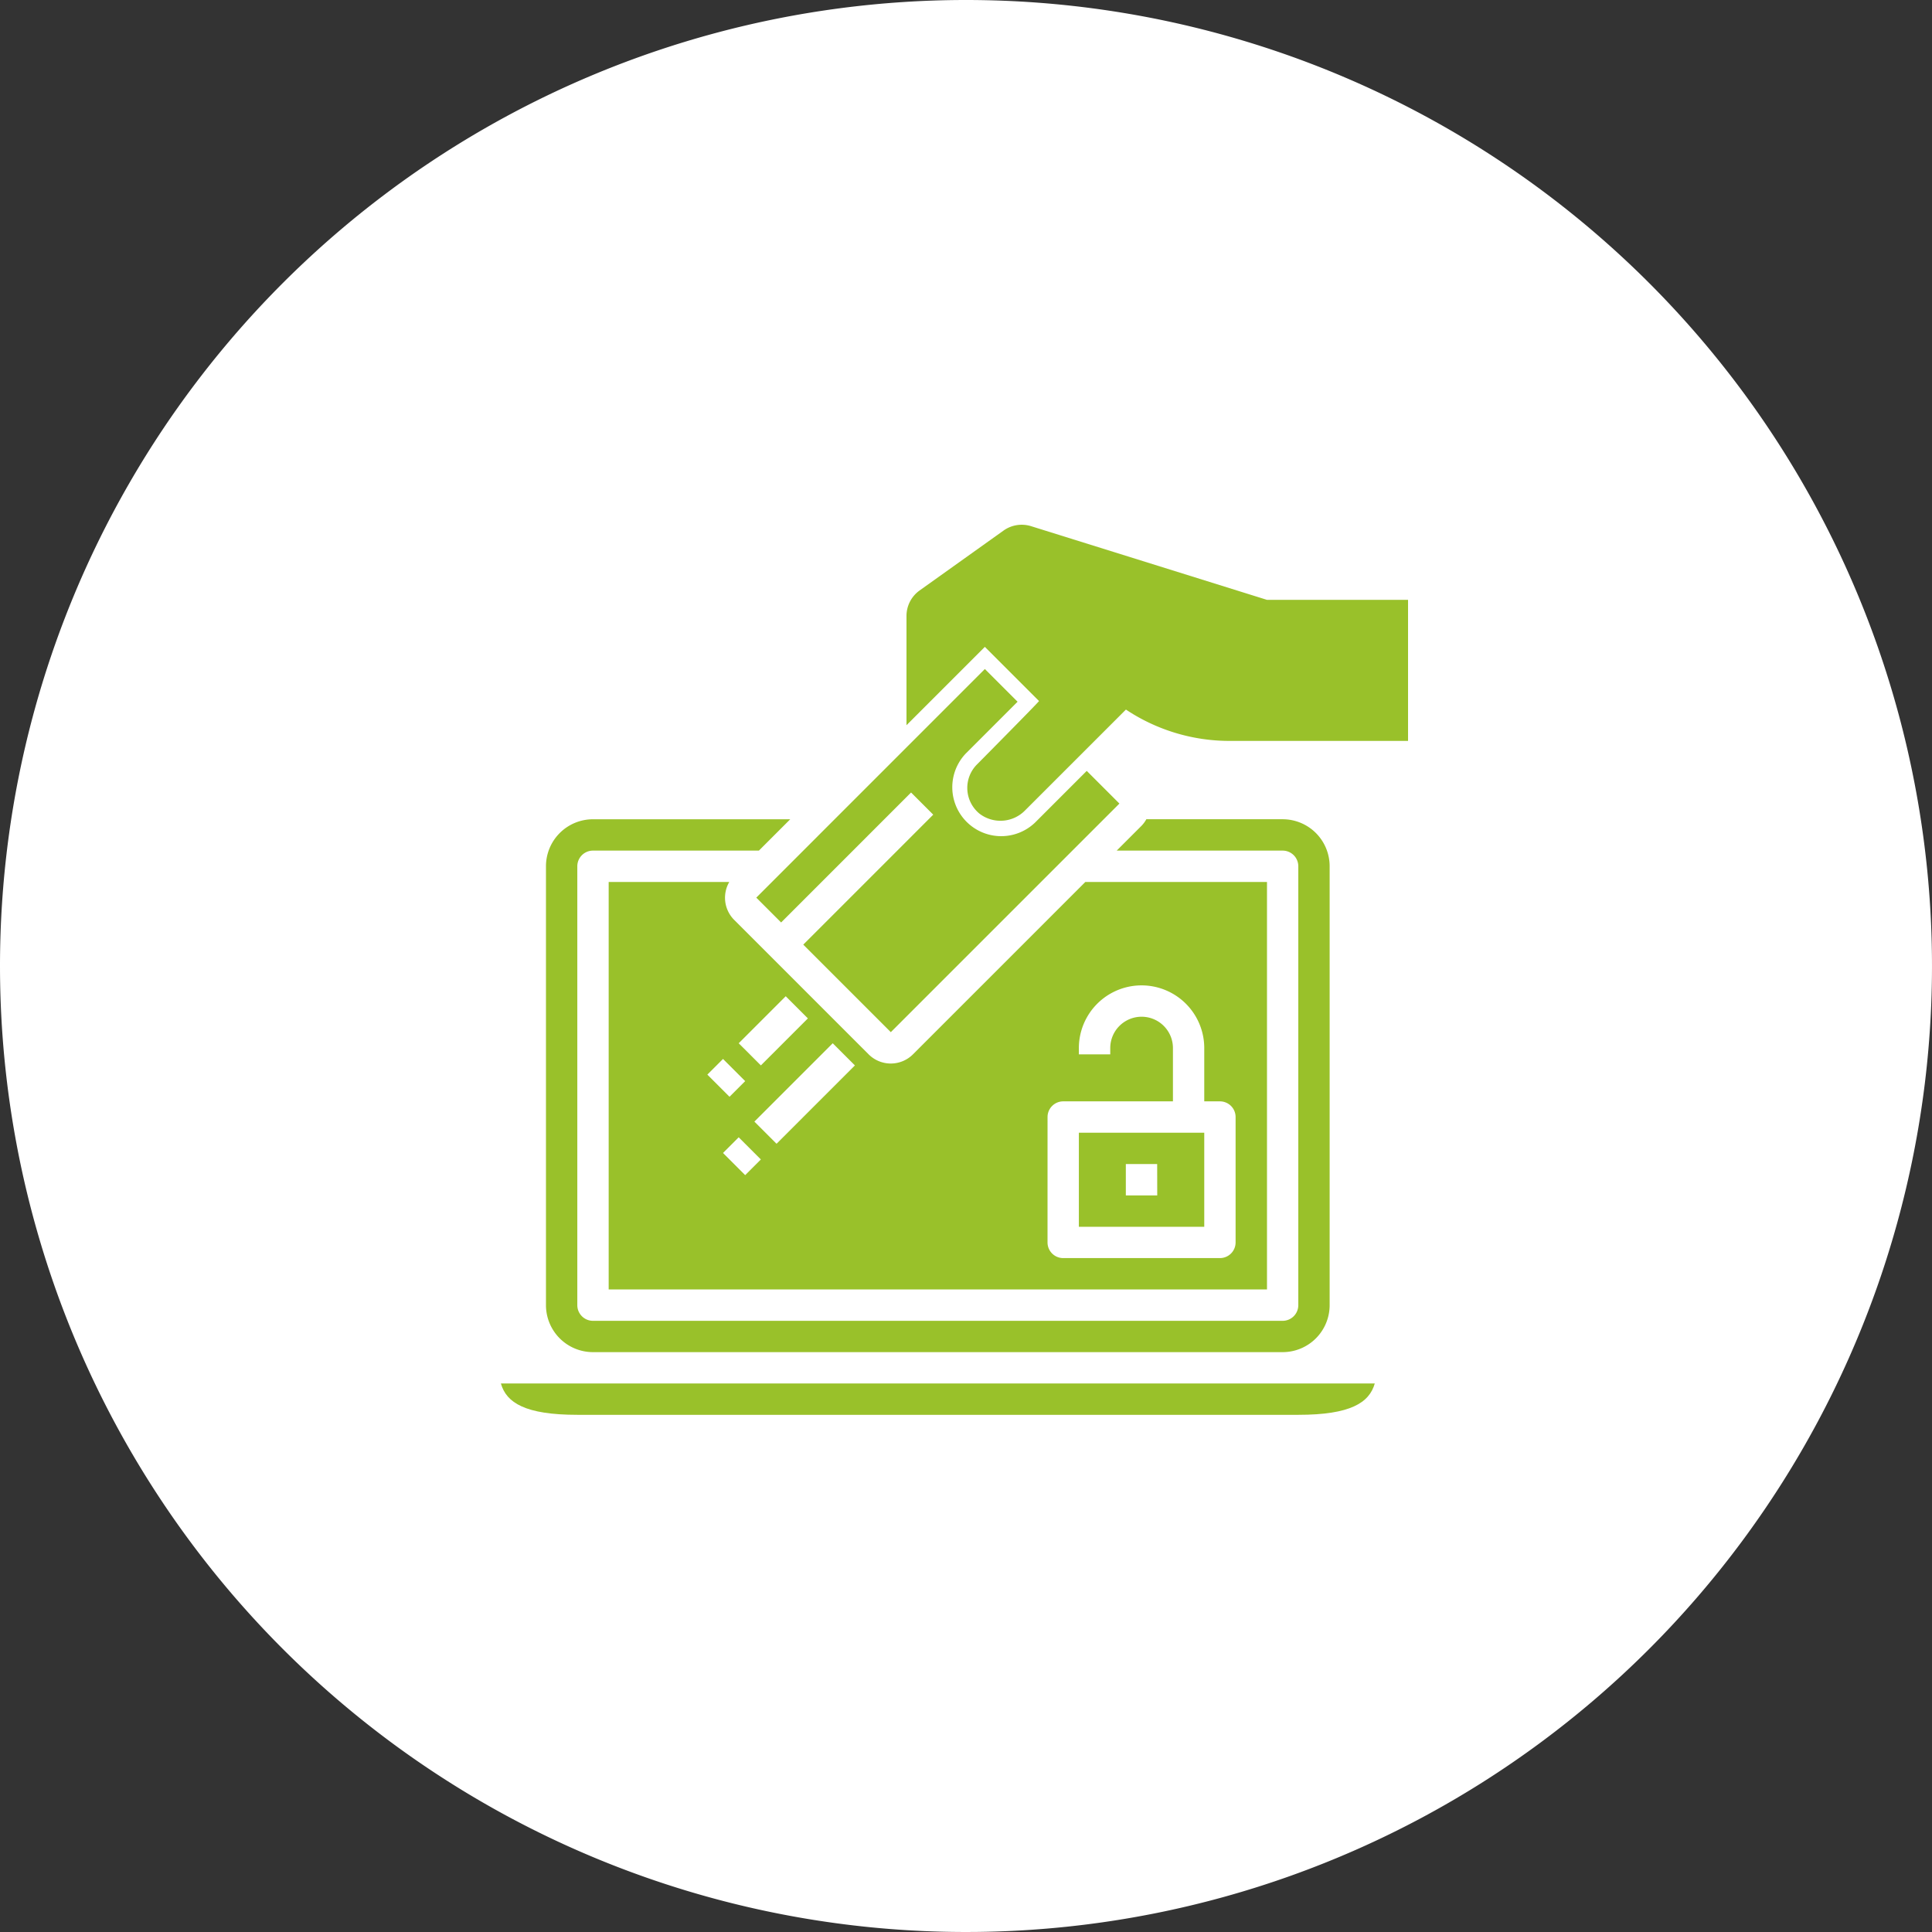
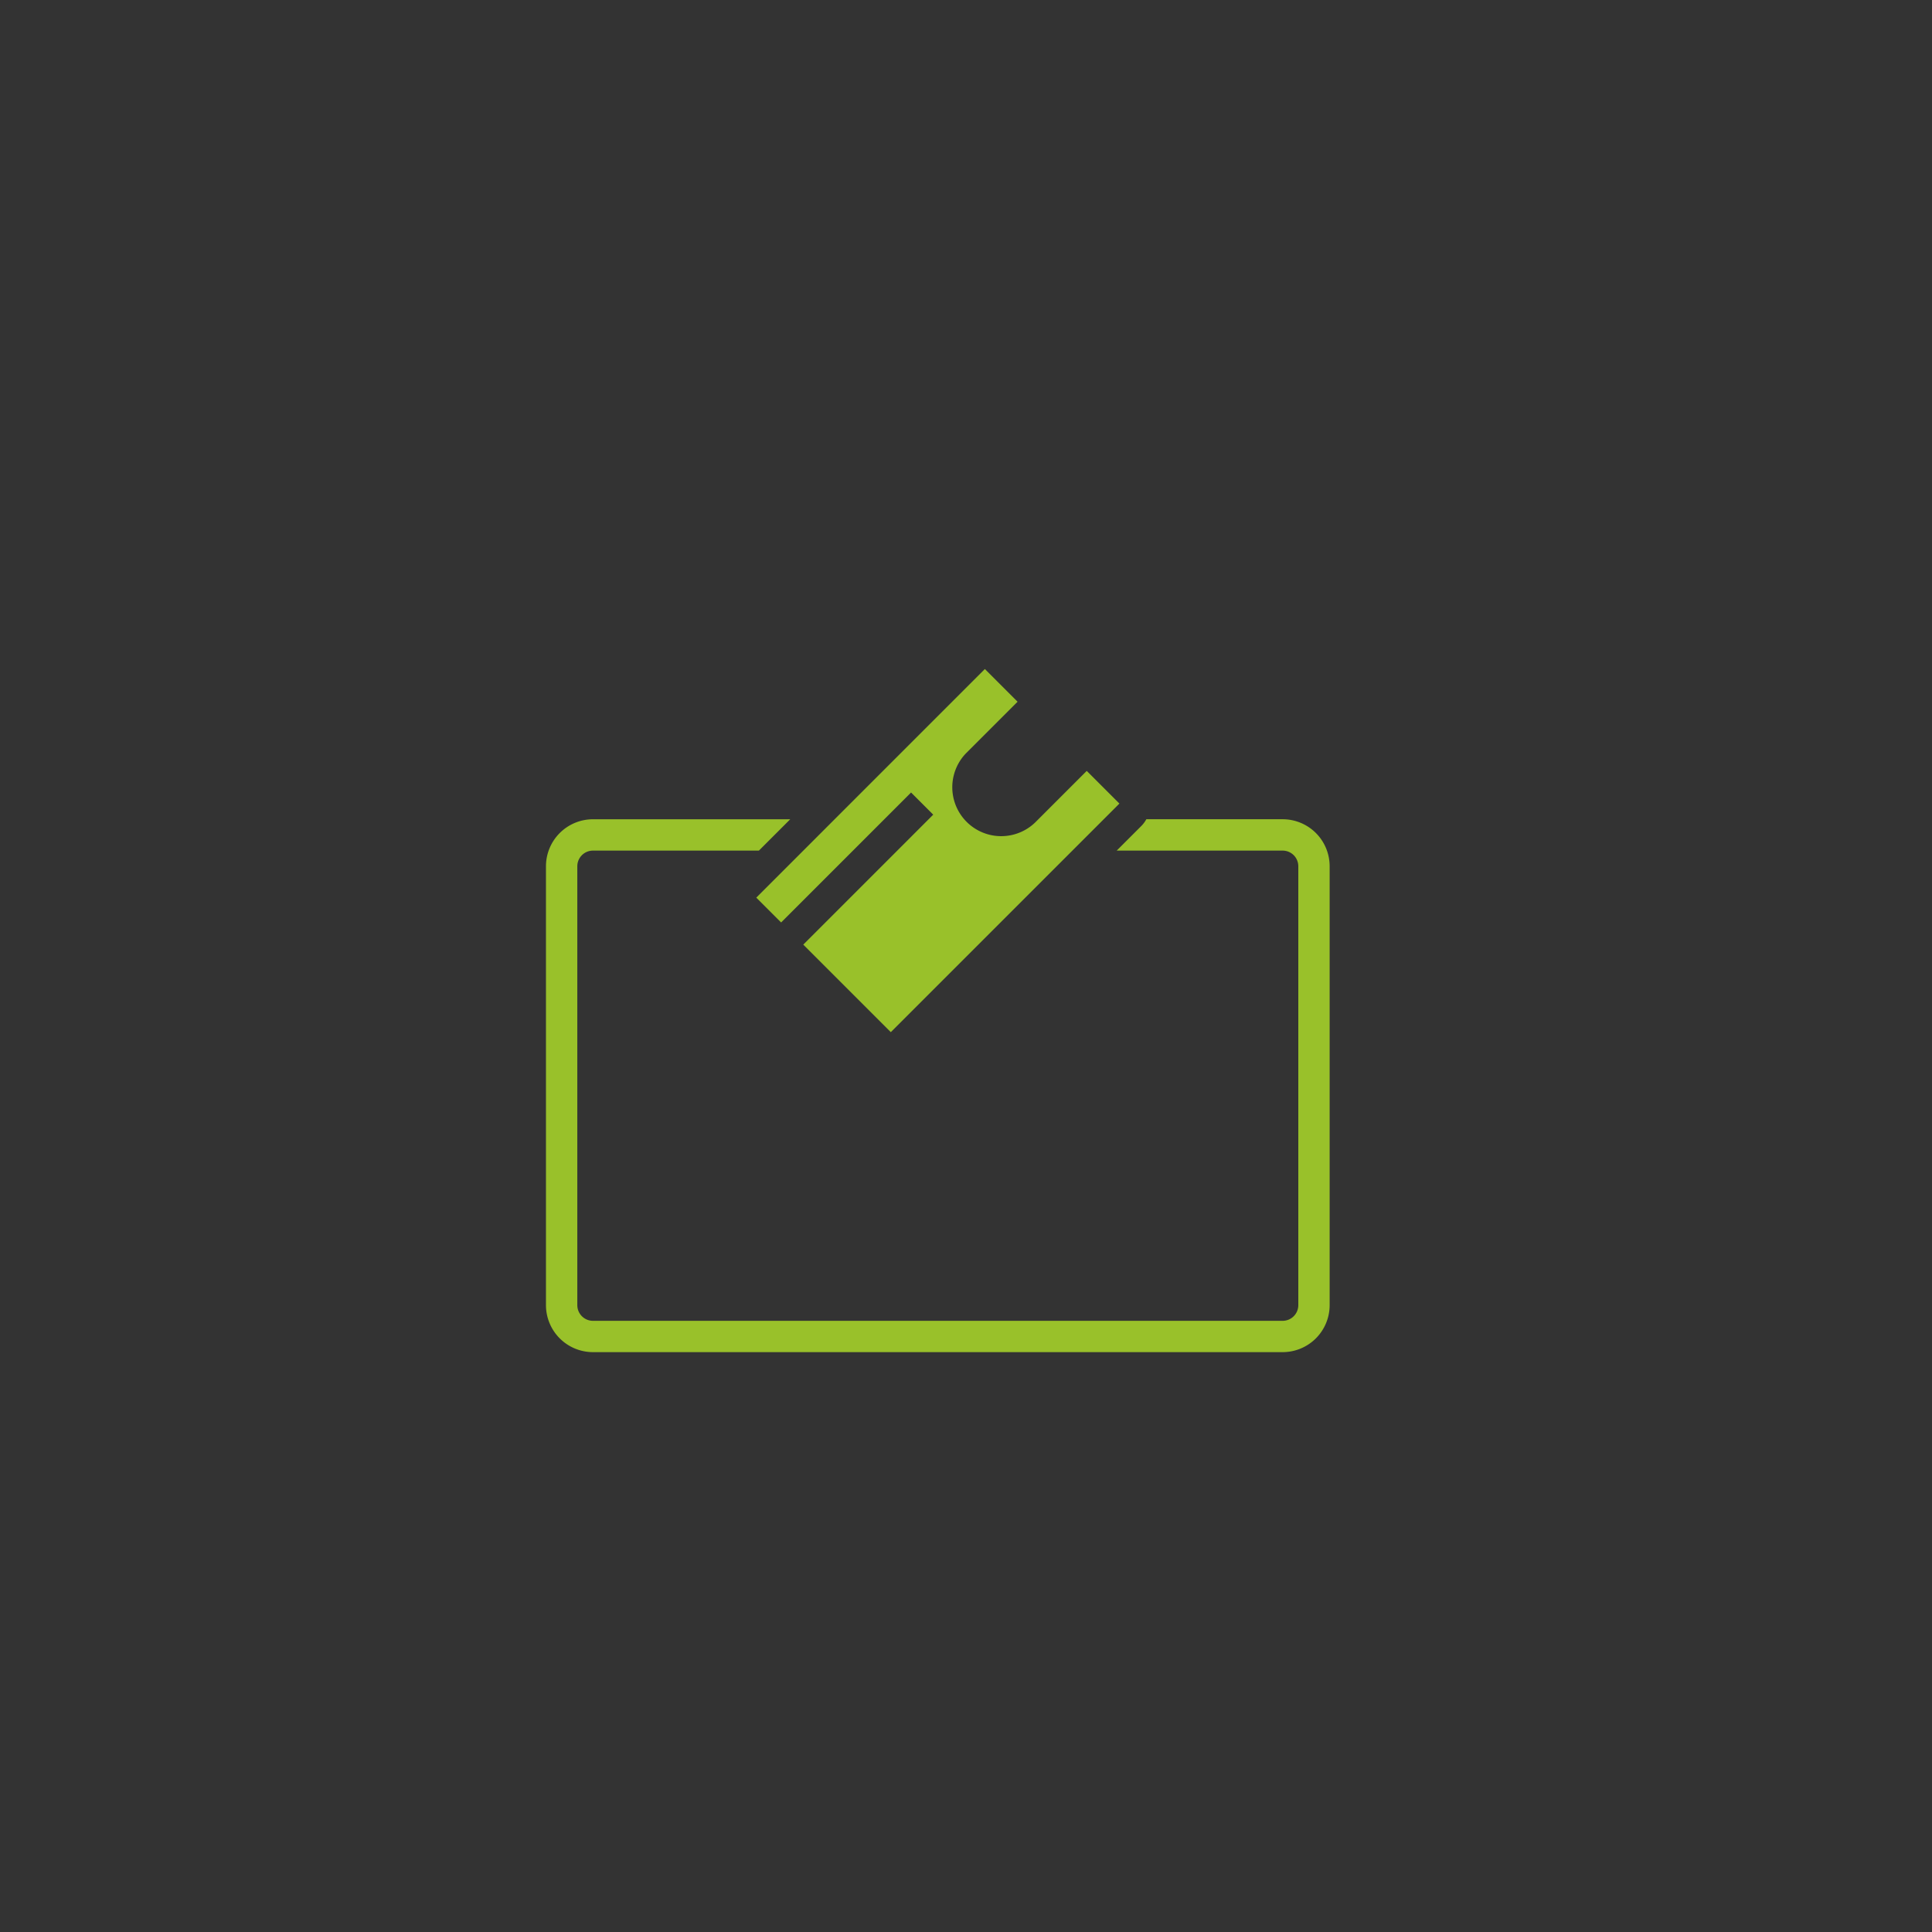
<svg xmlns="http://www.w3.org/2000/svg" width="81" height="81" viewBox="0 0 81 81">
  <rect x="0" y="0" width="81" height="81" fill="#333333" stroke="none" />
  <g id="Group_2" data-name="Group 2" transform="translate(-14 -9)">
    <g id="Group_1" data-name="Group 1">
-       <path id="Path_1" data-name="Path 1" d="M54.5,9A40.5,40.5,0,1,1,14,49.5,40.5,40.5,0,0,1,54.5,9Z" fill="#fff" fill-rule="evenodd" />
-     </g>
+       </g>
    <g id="theft" transform="translate(35 30.783)">
      <path id="Path_2" data-name="Path 2" d="M53.914,151.865a.657.657,0,0,1,.657.657v18.4a.657.657,0,0,1-.657.657H25a.657.657,0,0,1-.657-.657v-18.4a.657.657,0,0,1,.657-.657h6.956l1.314-1.314H25a1.971,1.971,0,0,0-1.971,1.971v18.4A1.971,1.971,0,0,0,25,172.892H53.914a1.971,1.971,0,0,0,1.971-1.971v-18.4a1.971,1.971,0,0,0-1.971-1.971H48.2a1.294,1.294,0,0,1-.2.272l-1.042,1.042Zm0,0" transform="translate(-21.139 -137.986)" fill="#99c12a" />
-       <path id="Path_3" data-name="Path 3" d="M3.206,439.865H33.432c2.183,0,2.976-.505,3.206-1.314H0c.229.809,1.022,1.314,3.206,1.314Zm0,0" transform="translate(0 -402.331)" fill="#99c12a" />
      <path id="Path_4" data-name="Path 4" d="M131.386,84.485l5.449-5.449.929.929-5.449,5.449,3.67,3.67L145.57,79.5,144.2,78.13l-2.164,2.164a2.051,2.051,0,0,1-2.9-2.9L141.3,75.23l-1.371-1.371-9.584,9.585Zm0,0" transform="translate(-119.638 -67.593)" fill="#99c12a" />
-       <path id="Path_5" data-name="Path 5" d="M55.031,182.551v17.084h27.6V182.551H75.016l-7.228,7.228a1.314,1.314,0,0,1-1.858,0l-5.642-5.642a1.314,1.314,0,0,1-.2-1.586Zm18.4,9.856a.657.657,0,0,1,.657-.657h4.6v-2.234a1.314,1.314,0,0,0-2.628,0v.263H74.744v-.263a2.628,2.628,0,1,1,5.257,0v2.234h.657a.657.657,0,0,1,.657.657v5.257a.657.657,0,0,1-.657.657H74.087a.657.657,0,0,1-.657-.657Zm-12.677,2.436-.929-.929.657-.657.929.929Zm4.6-4.6-3.285,3.285-.929-.929,3.285-3.285Zm-2.9-2.9.929.929-1.971,1.971-.929-.929Zm-1.7,3.558-.657.657-.929-.929.657-.657Zm0,0" transform="translate(-50.512 -167.358)" fill="#99c12a" />
-       <path id="Path_6" data-name="Path 6" d="M300.288,310.551h-5.257v3.943h5.257Zm-1.971,2.628H297v-1.314h1.314Zm0,0" transform="translate(-270.799 -284.844)" fill="#99c12a" />
-       <path id="Path_7" data-name="Path 7" d="M222.145,3.366,212.255.277A1.314,1.314,0,0,0,211.1.462l-3.517,2.51a1.314,1.314,0,0,0-.551,1.07V8.622l3.285-3.285,2.272,2.272c-.118.151-2.6,2.656-2.6,2.656a1.395,1.395,0,0,0,.107,2.068,1.445,1.445,0,0,0,1.921-.153l4.215-4.214a7.828,7.828,0,0,0,4.341,1.314h7.487V3.366Zm0,0" transform="translate(-190.027)" fill="#99c12a" />
    </g>
  </g>
</svg>